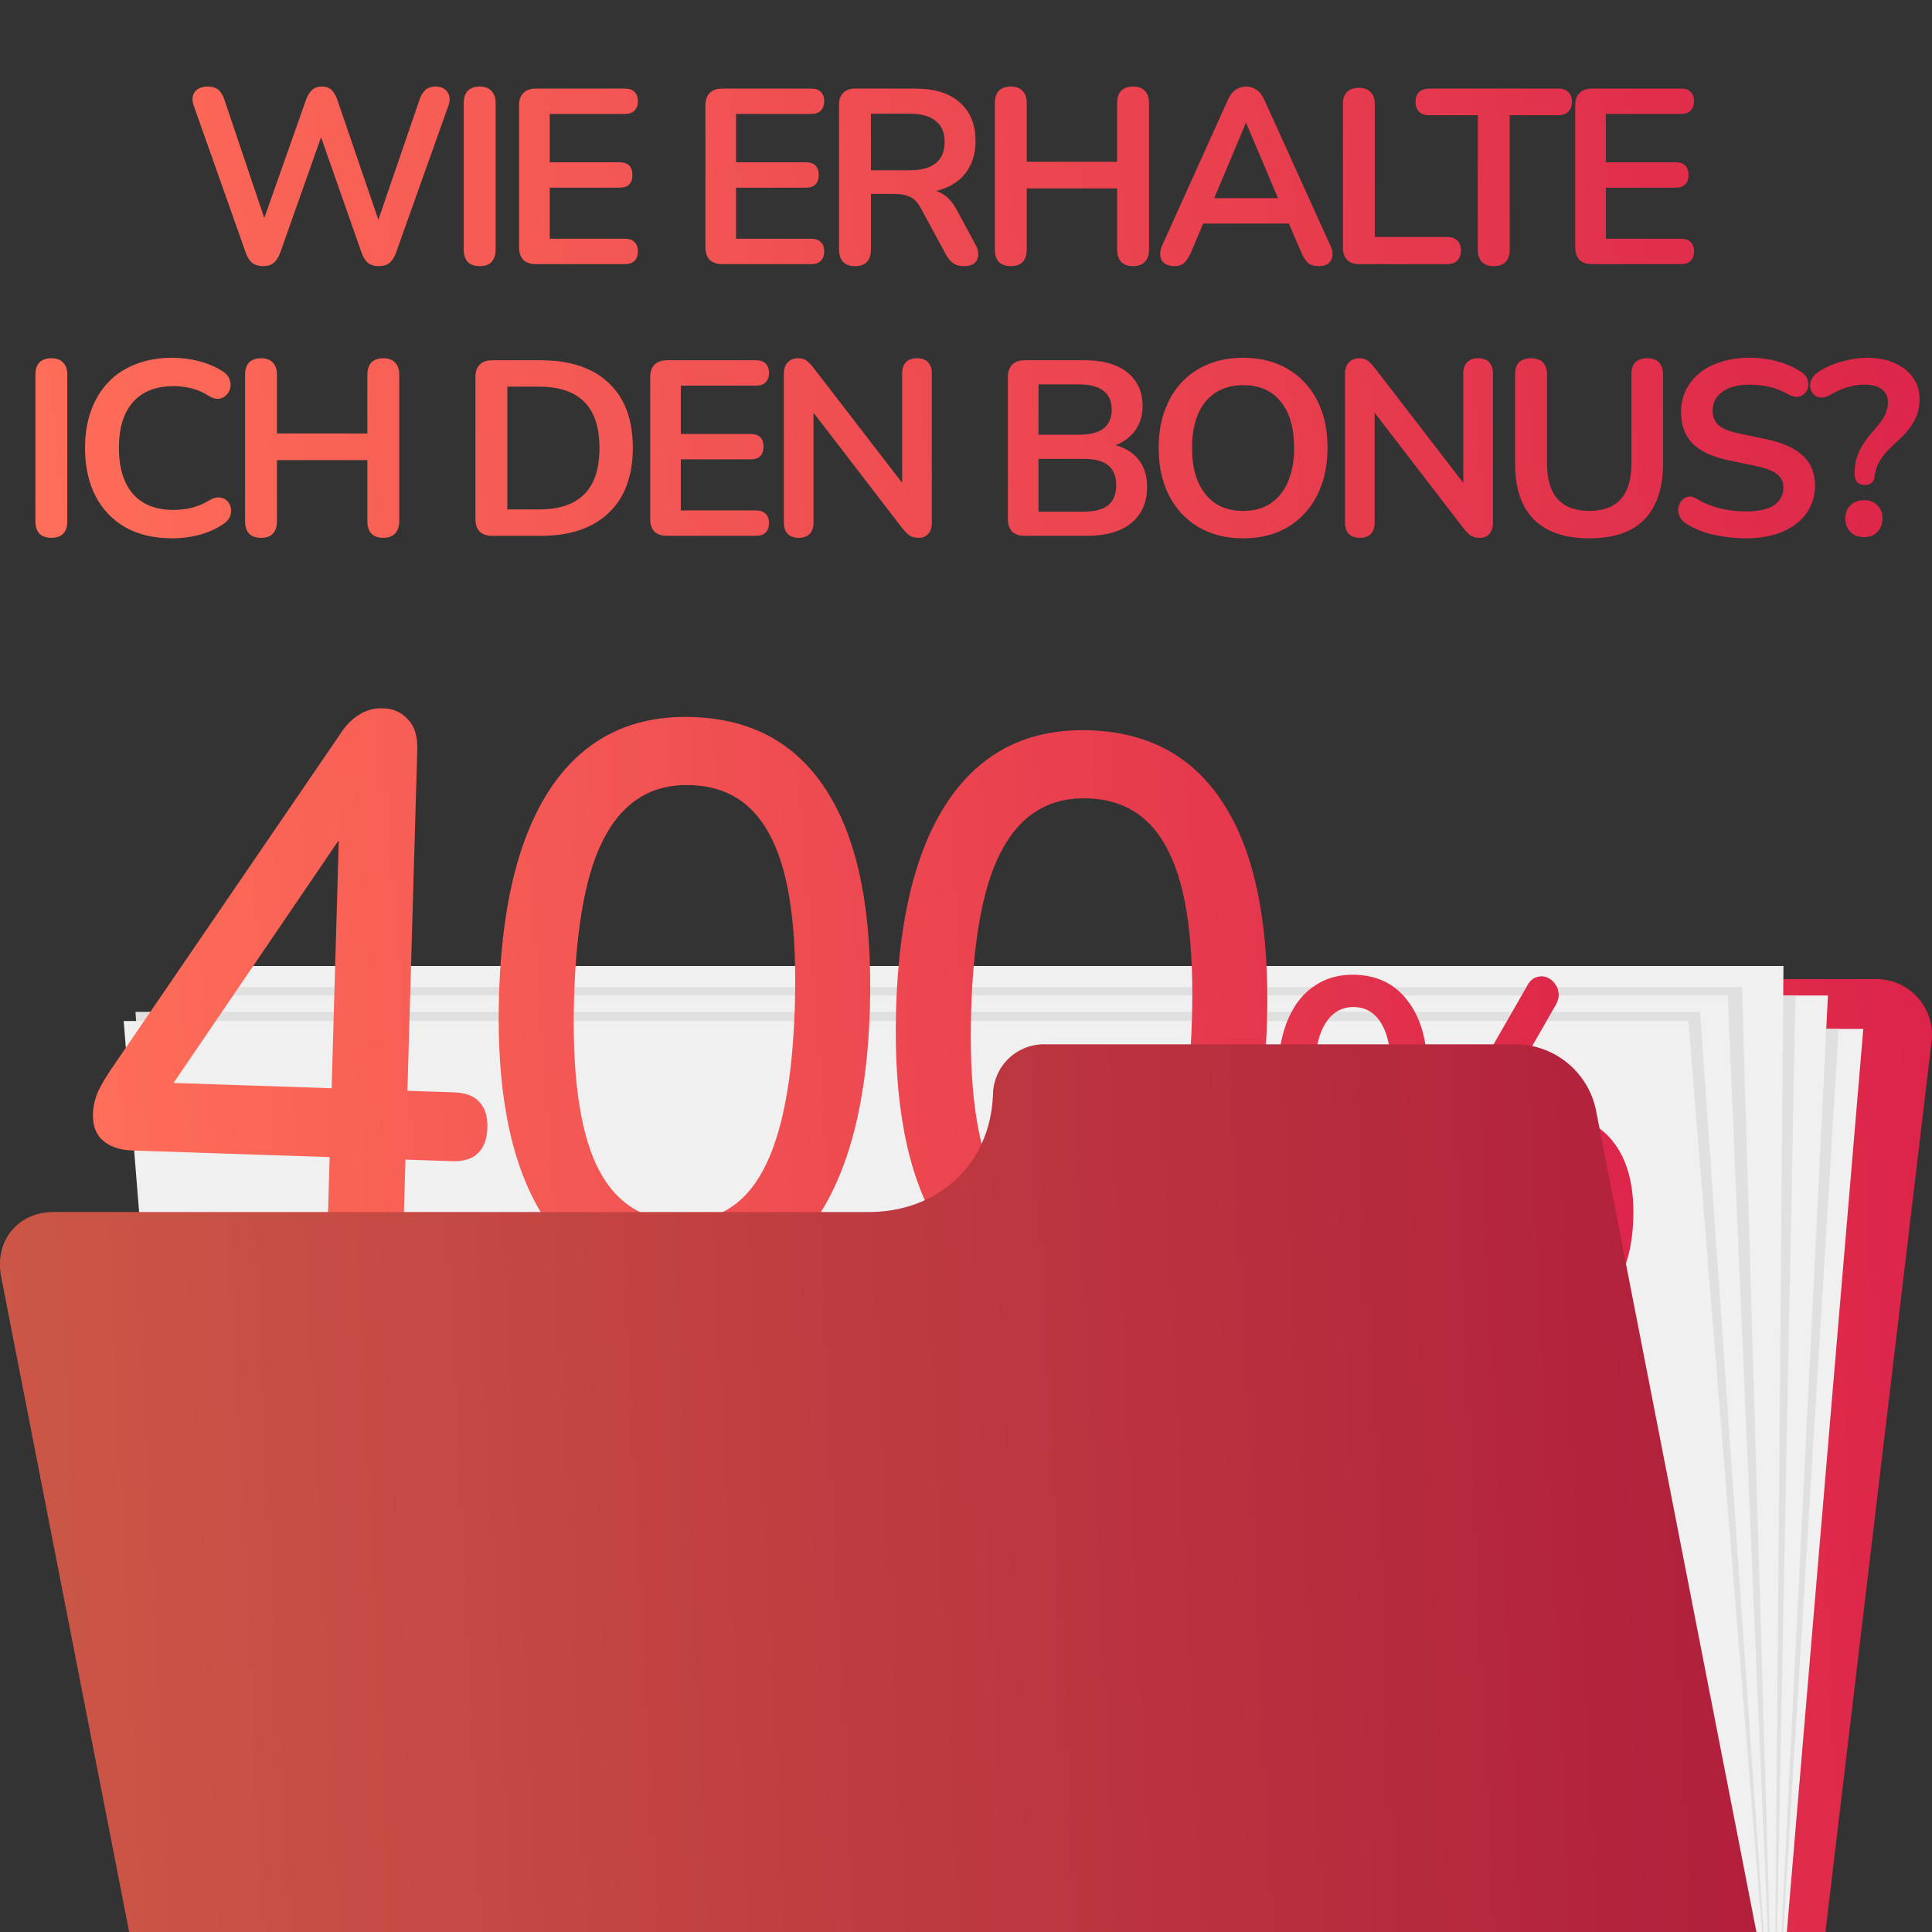
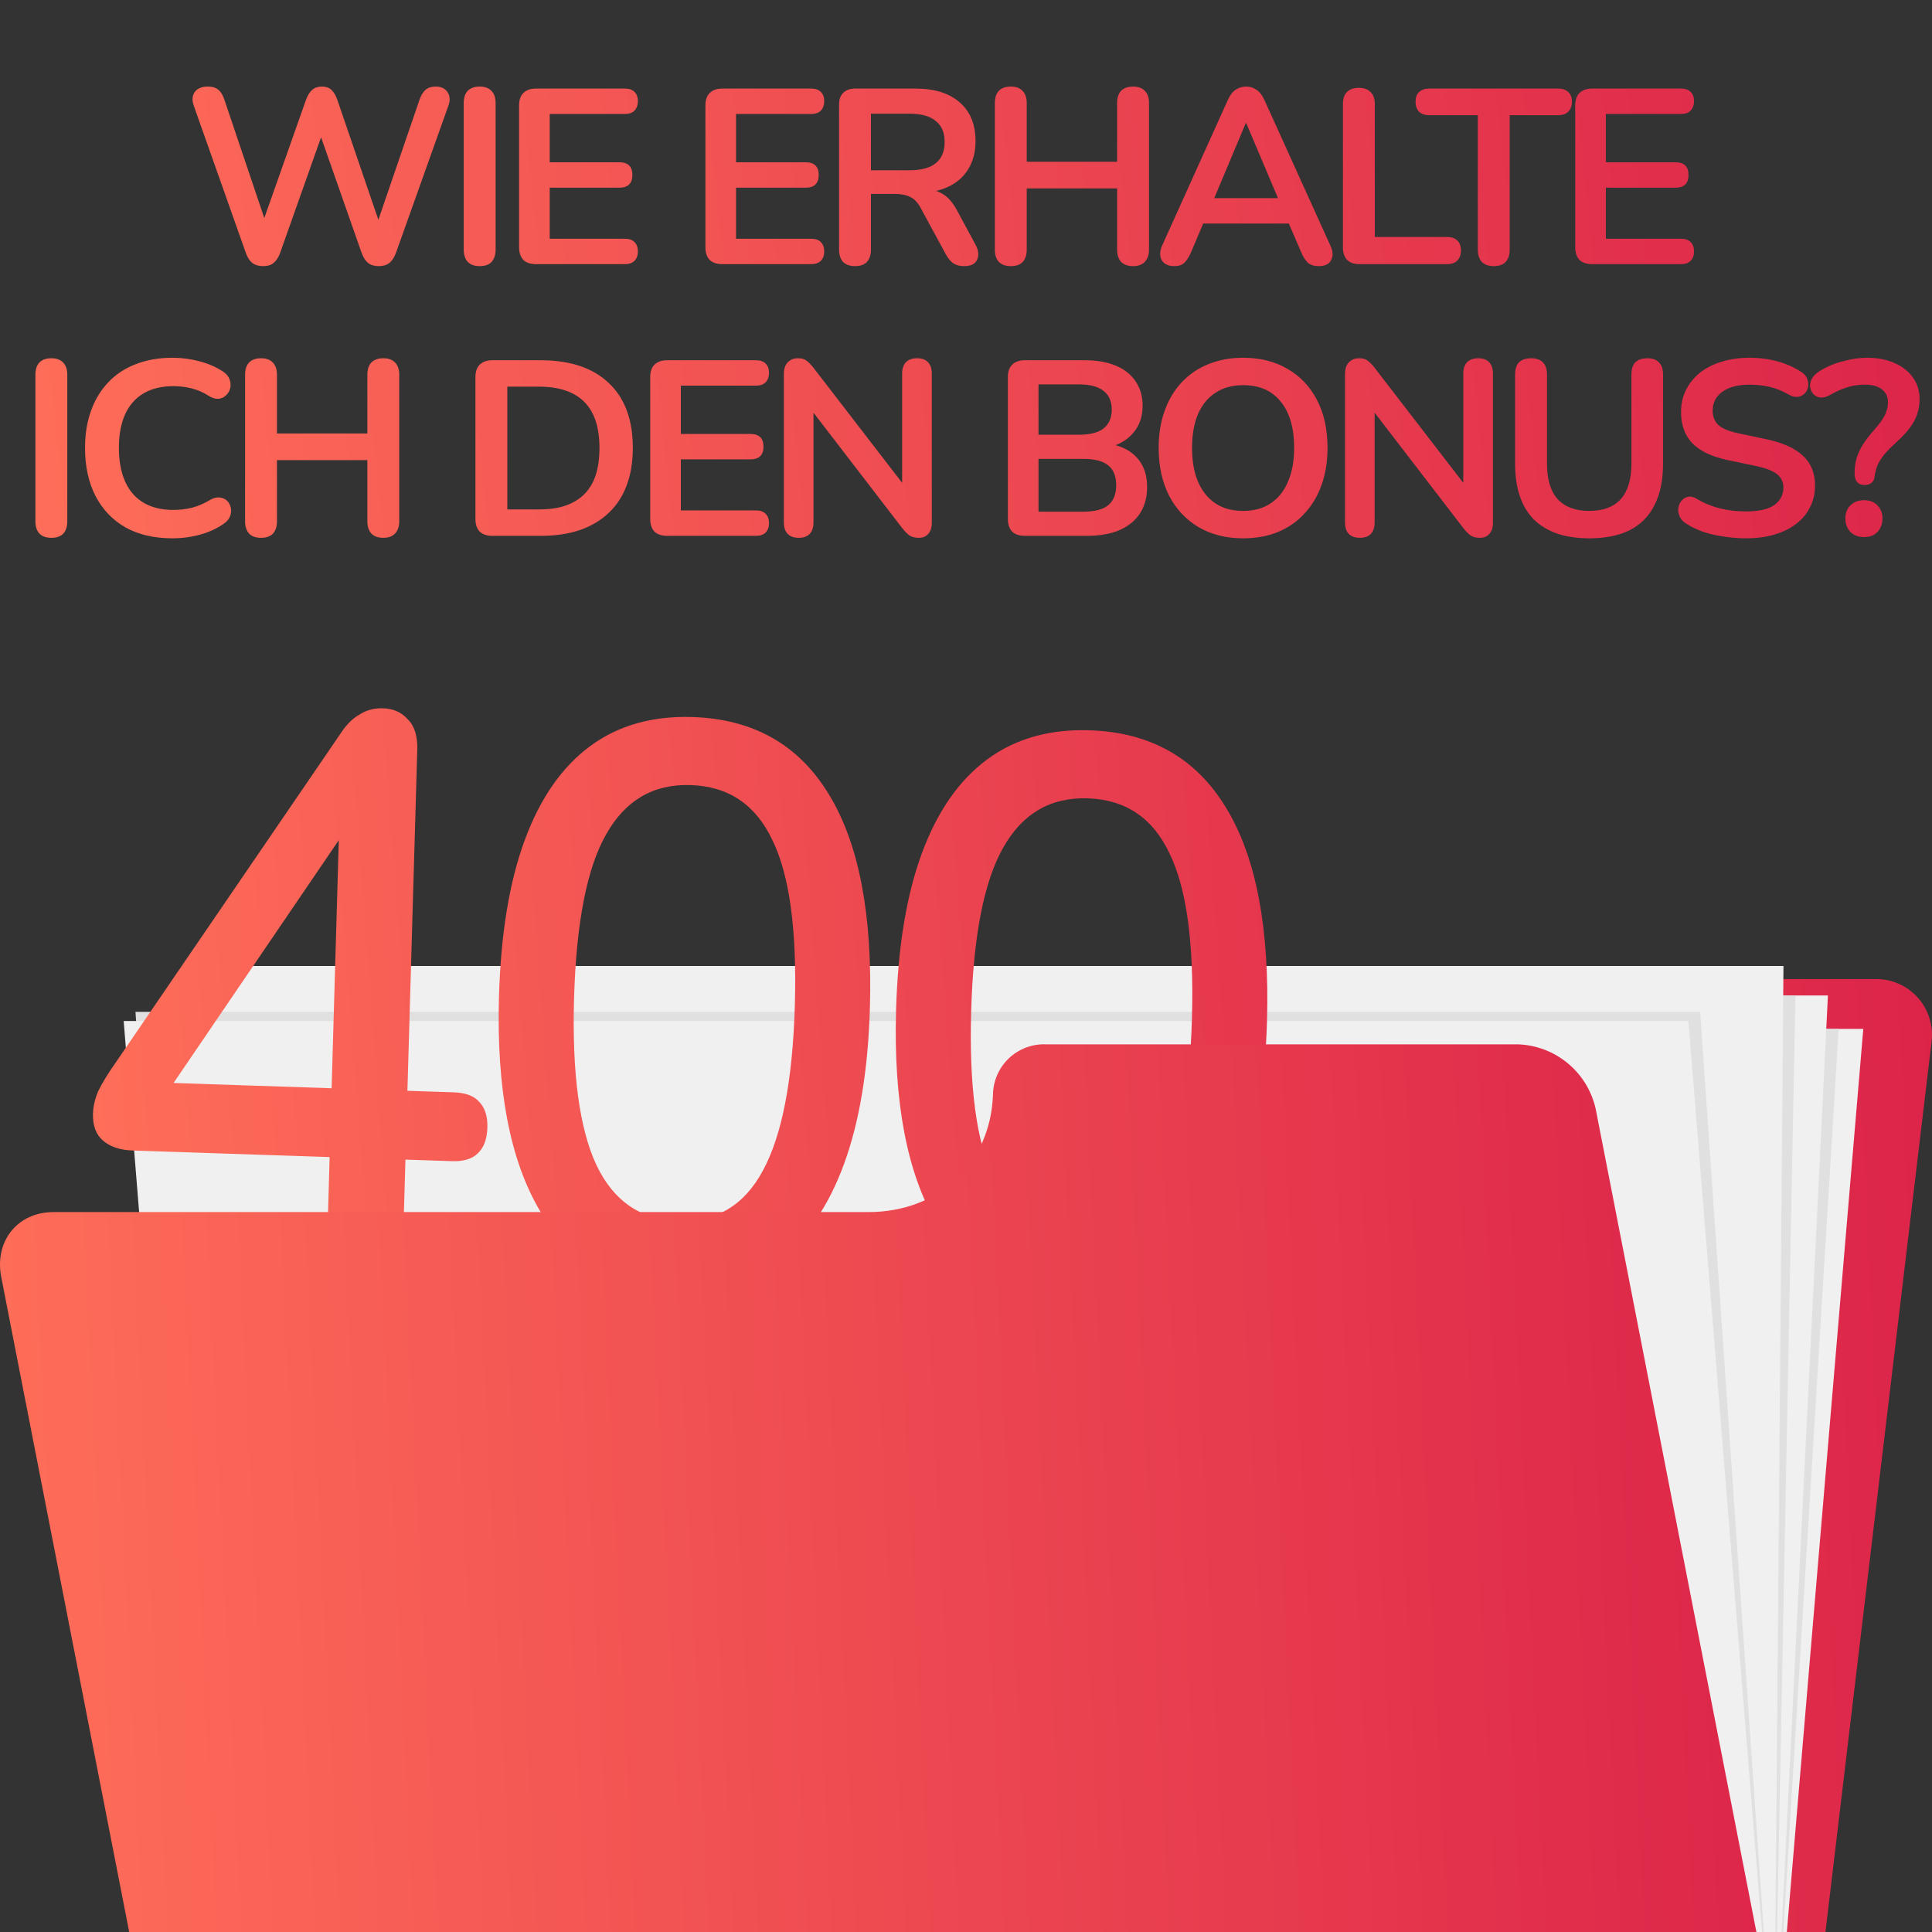
<svg xmlns="http://www.w3.org/2000/svg" width="256" height="256" viewBox="0 0 256 256" fill="none">
  <rect x="0" y="0" width="256" height="256" fill="#333333" stroke="none" />
  <g clip-path="url(#clip0_2_368)">
    <path d="M176.651 136.242C177.34 134.36 178.583 132.731 180.216 131.57C181.849 130.408 183.795 129.768 185.799 129.734H248.334C249.414 129.694 250.49 129.891 251.486 130.312C252.483 130.733 253.374 131.367 254.098 132.17C254.822 132.973 255.361 133.926 255.677 134.96C255.993 135.994 256.078 137.085 255.927 138.155L239.772 273.701C239.429 276.009 238.276 278.119 236.52 279.655C234.764 281.191 232.519 282.051 230.186 282.084H31.762C30.685 282.125 29.612 281.929 28.619 281.511C27.626 281.093 26.736 280.462 26.013 279.663C25.29 278.863 24.751 277.916 24.433 276.886C24.116 275.856 24.028 274.769 24.176 273.701L37.722 159.818C38.065 157.511 39.218 155.4 40.974 153.865C42.73 152.329 44.975 151.468 47.308 151.436H155.285C159.964 151.356 164.509 149.862 168.323 147.15C172.136 144.438 175.04 140.635 176.651 136.242V136.242Z" fill="url(#paint0_linear_2_368)" />
    <path d="M27.747 275.842H235.085L246.896 136.335H39.566L27.747 275.842Z" fill="#F0F0F0" />
    <path d="M27.747 275.842H235.085L243.631 136.335H39.566L27.747 275.842Z" fill="#E0E0E0" />
    <path d="M27.747 275.842H235.085L242.209 131.906H34.879L27.747 275.842Z" fill="#F0F0F0" />
    <path d="M27.747 275.842H235.085L237.905 131.906H34.879L27.747 275.842Z" fill="#E0E0E0" />
    <path d="M27.747 275.842H235.085L236.319 128H28.989L27.747 275.842Z" fill="#F0F0F0" />
-     <path d="M27.746 275.842H235.084L230.827 130.797H24.832L27.746 275.842Z" fill="#E0E0E0" />
-     <path d="M27.747 275.842H235.085L228.929 131.906H21.599L27.747 275.842Z" fill="#F0F0F0" />
    <path d="M27.747 275.842H235.085L225.281 134.078H17.951L27.747 275.842Z" fill="#E0E0E0" />
    <path d="M27.747 275.842H235.085L223.718 135.289H16.388L27.747 275.842Z" fill="#F0F0F0" />
    <path d="M48.294 169.213C46.734 169.161 45.512 168.665 44.629 167.726C43.747 166.718 43.33 165.375 43.379 163.697L43.678 153.32L17.546 152.447C15.921 152.393 14.632 151.965 13.679 151.164C12.726 150.362 12.273 149.158 12.319 147.551C12.345 146.642 12.569 145.67 12.989 144.635C13.474 143.602 14.294 142.265 15.447 140.625L45.103 97.23C45.853 96.066 46.691 95.22 47.617 94.691C48.545 94.092 49.594 93.813 50.764 93.852C52.13 93.897 53.222 94.388 54.041 95.325C54.926 96.194 55.343 97.537 55.291 99.354L53.985 144.535L60.128 144.74C61.688 144.792 62.815 145.214 63.508 146.007C64.266 146.802 64.623 147.933 64.581 149.401C64.537 150.938 64.113 152.078 63.311 152.821C62.574 153.566 61.425 153.912 59.865 153.86L53.722 153.655L53.422 164.033C53.373 165.71 52.88 167.023 51.942 167.971C51.07 168.851 49.855 169.265 48.294 169.213ZM43.942 144.2L45.011 107.195L47.644 107.283L21.04 146.373L21.125 143.438L43.942 144.2Z" fill="url(#paint1_linear_2_368)" />
    <path d="M89.594 170.802C81.599 170.535 75.582 167.081 71.544 160.441C67.574 153.733 65.765 144.264 66.118 132.034C66.359 123.717 67.502 116.795 69.549 111.268C71.595 105.74 74.48 101.604 78.203 98.86C81.927 96.116 86.453 94.834 91.784 95.011C99.845 95.281 105.862 98.699 109.837 105.268C113.814 111.766 115.623 121.2 115.266 133.57C115.03 141.746 113.887 148.634 111.838 154.231C109.79 159.829 106.903 164.035 103.178 166.848C99.453 169.662 94.925 170.98 89.594 170.802ZM89.855 161.787C94.86 161.954 98.601 159.735 101.076 155.131C103.619 150.459 105.033 143.161 105.32 133.238C105.609 123.244 104.616 115.936 102.342 111.313C100.135 106.623 96.529 104.194 91.523 104.027C86.583 103.862 82.843 106.045 80.305 110.577C77.769 115.04 76.356 122.267 76.067 132.261C75.781 142.185 76.771 149.563 79.039 154.395C81.309 159.158 84.914 161.622 89.855 161.787Z" fill="url(#paint2_linear_2_368)" />
    <path d="M142.211 172.559C134.215 172.292 128.199 168.838 124.161 162.198C120.19 155.489 118.382 146.02 118.735 133.791C118.975 125.474 120.119 118.552 122.166 113.024C124.212 107.497 127.097 103.361 130.82 100.617C134.543 97.873 139.07 96.59 144.401 96.768C152.461 97.037 158.479 100.456 162.454 107.025C166.43 113.523 168.24 122.957 167.883 135.327C167.646 143.503 166.504 150.39 164.455 155.988C162.407 161.586 159.52 165.792 155.795 168.605C152.069 171.419 147.542 172.737 142.211 172.559ZM142.472 163.543C147.477 163.711 151.217 161.492 153.693 156.888C156.235 152.216 157.65 144.918 157.937 134.995C158.225 125.001 157.233 117.693 154.959 113.07C152.752 108.379 149.146 105.951 144.14 105.784C139.2 105.619 135.46 107.802 132.922 112.334C130.385 116.796 128.973 124.024 128.684 134.018C128.397 143.942 129.388 151.32 131.656 156.152C133.926 160.915 137.531 163.378 142.472 163.543Z" fill="url(#paint3_linear_2_368)" />
-     <path d="M183.411 172.806C183.09 173.408 182.68 173.802 182.181 173.989C181.72 174.178 181.264 174.204 180.813 174.066C180.361 173.929 179.989 173.671 179.696 173.294C179.404 172.917 179.227 172.463 179.166 171.93C179.144 171.399 179.293 170.833 179.614 170.231L202.275 130.774C202.598 130.132 202.989 129.716 203.45 129.528C203.949 129.34 204.405 129.315 204.819 129.451C205.27 129.589 205.642 129.846 205.935 130.223C206.266 130.601 206.462 131.057 206.522 131.589C206.583 132.122 206.433 132.688 206.074 133.288L183.411 172.806ZM178.844 155.515C175.734 155.412 173.341 154.169 171.664 151.787C169.988 149.364 169.209 146.094 169.328 141.977C169.408 139.205 169.875 136.853 170.727 134.923C171.58 132.993 172.761 131.543 174.269 130.573C175.779 129.563 177.557 129.092 179.605 129.16C182.677 129.263 185.051 130.505 186.728 132.887C188.443 135.27 189.241 138.52 189.122 142.638C189.043 145.369 188.577 147.72 187.723 149.691C186.908 151.623 185.746 153.094 184.236 154.104C182.727 155.115 180.929 155.585 178.844 155.515ZM178.969 151.174C180.031 151.209 180.95 150.914 181.728 150.287C182.505 149.66 183.102 148.7 183.519 147.408C183.974 146.118 184.23 144.474 184.287 142.476C184.373 139.5 183.983 137.263 183.115 135.765C182.285 134.269 181.074 133.494 179.481 133.441C178.42 133.405 177.5 133.701 176.723 134.328C175.946 134.955 175.33 135.913 174.875 137.204C174.458 138.496 174.221 140.141 174.163 142.138C174.076 145.155 174.447 147.412 175.277 148.908C176.146 150.365 177.376 151.121 178.969 151.174ZM206.142 174.3C203.071 174.197 200.696 172.955 199.019 170.573C197.342 168.191 196.563 164.921 196.683 160.763C196.762 158.032 197.209 155.7 198.024 153.769C198.877 151.839 200.058 150.368 201.568 149.358C203.077 148.347 204.856 147.876 206.904 147.944C210.013 148.048 212.406 149.311 214.082 151.734C215.759 154.116 216.539 157.345 216.421 161.422C216.341 164.194 215.874 166.566 215.02 168.537C214.205 170.468 213.043 171.939 211.533 172.95C210.025 173.919 208.228 174.369 206.142 174.3ZM206.266 170.019C207.328 170.055 208.247 169.759 209.024 169.132C209.802 168.505 210.399 167.546 210.816 166.254C211.272 164.923 211.528 163.258 211.586 161.261C211.671 158.325 211.279 156.109 210.412 154.611C209.582 153.114 208.371 152.339 206.778 152.286C205.754 152.252 204.835 152.548 204.02 153.173C203.242 153.8 202.626 154.759 202.172 156.05C201.755 157.341 201.518 158.966 201.461 160.922C201.374 163.939 201.765 166.197 202.632 167.694C203.5 169.192 204.711 169.967 206.266 170.019Z" fill="url(#paint4_linear_2_368)" />
    <path d="M131.576 145.046C131.587 144.139 131.781 143.245 132.146 142.415C132.51 141.585 133.038 140.837 133.698 140.215C134.357 139.593 135.135 139.111 135.985 138.796C136.835 138.481 137.74 138.34 138.646 138.382H201.181C203.602 138.475 205.923 139.37 207.781 140.925C209.639 142.48 210.928 144.608 211.445 146.975L236.155 273.53C237.077 278.272 233.983 282.123 229.241 282.123H30.817C26.067 282.123 21.442 278.272 20.544 273.53L0.162 169.201C-0.759 164.459 2.334 160.607 7.076 160.607H115.061C124.436 160.607 131.255 154.155 131.576 145.046Z" fill="url(#paint5_linear_2_368)" />
-     <path opacity="0.2" d="M131.576 145.046C131.587 144.139 131.781 143.245 132.146 142.415C132.51 141.585 133.038 140.837 133.698 140.215C134.357 139.593 135.135 139.111 135.985 138.796C136.835 138.481 137.74 138.34 138.646 138.382H201.181C203.602 138.475 205.923 139.37 207.781 140.925C209.639 142.48 210.928 144.608 211.445 146.975L236.155 273.53C237.077 278.272 233.983 282.123 229.241 282.123H30.817C26.067 282.123 21.442 278.272 20.544 273.53L0.162 169.201C-0.759 164.459 2.334 160.607 7.076 160.607H115.061C124.436 160.607 131.255 154.155 131.576 145.046Z" fill="black" />
    <path d="M34.873 35.264C34.279 35.264 33.795 35.121 33.421 34.835C33.069 34.549 32.783 34.098 32.563 33.482L25.666 13.979C25.424 13.275 25.468 12.681 25.798 12.197C26.15 11.713 26.733 11.471 27.547 11.471C28.141 11.471 28.603 11.614 28.933 11.9C29.263 12.164 29.527 12.593 29.725 13.187L35.665 30.809H34.345L40.549 13.22C40.769 12.626 41.044 12.186 41.374 11.9C41.704 11.614 42.133 11.471 42.661 11.471C43.189 11.471 43.607 11.614 43.915 11.9C44.223 12.186 44.487 12.637 44.707 13.253L50.713 30.809H49.558L55.597 13.187C55.795 12.615 56.059 12.186 56.389 11.9C56.719 11.614 57.17 11.471 57.742 11.471C58.446 11.471 58.963 11.713 59.293 12.197C59.623 12.681 59.667 13.275 59.425 13.979L52.462 33.515C52.242 34.109 51.956 34.549 51.604 34.835C51.252 35.121 50.779 35.264 50.185 35.264C49.591 35.264 49.118 35.121 48.766 34.835C48.414 34.549 48.128 34.098 47.908 33.482L42.166 17.114H42.925L37.117 33.515C36.897 34.109 36.611 34.549 36.259 34.835C35.929 35.121 35.467 35.264 34.873 35.264ZM63.559 35.264C62.877 35.264 62.349 35.077 61.975 34.703C61.623 34.307 61.447 33.768 61.447 33.086V13.649C61.447 12.945 61.623 12.406 61.975 12.032C62.349 11.658 62.877 11.471 63.559 11.471C64.241 11.471 64.758 11.658 65.11 12.032C65.484 12.406 65.671 12.945 65.671 13.649V33.086C65.671 33.768 65.495 34.307 65.143 34.703C64.791 35.077 64.263 35.264 63.559 35.264ZM71.025 35C70.299 35 69.738 34.813 69.342 34.439C68.968 34.043 68.781 33.482 68.781 32.756V13.979C68.781 13.253 68.968 12.703 69.342 12.329C69.738 11.933 70.299 11.735 71.025 11.735H82.806C83.356 11.735 83.774 11.878 84.06 12.164C84.368 12.45 84.522 12.857 84.522 13.385C84.522 13.935 84.368 14.364 84.06 14.672C83.774 14.958 83.356 15.101 82.806 15.101H72.84V21.503H82.08C82.652 21.503 83.081 21.646 83.367 21.932C83.653 22.218 83.796 22.636 83.796 23.186C83.796 23.736 83.653 24.154 83.367 24.44C83.081 24.726 82.652 24.869 82.08 24.869H72.84V31.634H82.806C83.356 31.634 83.774 31.777 84.06 32.063C84.368 32.349 84.522 32.767 84.522 33.317C84.522 33.867 84.368 34.285 84.06 34.571C83.774 34.857 83.356 35 82.806 35H71.025ZM95.714 35C94.988 35 94.427 34.813 94.031 34.439C93.657 34.043 93.47 33.482 93.47 32.756V13.979C93.47 13.253 93.657 12.703 94.031 12.329C94.427 11.933 94.988 11.735 95.714 11.735H107.495C108.045 11.735 108.463 11.878 108.749 12.164C109.057 12.45 109.211 12.857 109.211 13.385C109.211 13.935 109.057 14.364 108.749 14.672C108.463 14.958 108.045 15.101 107.495 15.101H97.529V21.503H106.769C107.341 21.503 107.77 21.646 108.056 21.932C108.342 22.218 108.485 22.636 108.485 23.186C108.485 23.736 108.342 24.154 108.056 24.44C107.77 24.726 107.341 24.869 106.769 24.869H97.529V31.634H107.495C108.045 31.634 108.463 31.777 108.749 32.063C109.057 32.349 109.211 32.767 109.211 33.317C109.211 33.867 109.057 34.285 108.749 34.571C108.463 34.857 108.045 35 107.495 35H95.714ZM113.292 35.264C112.61 35.264 112.082 35.077 111.708 34.703C111.356 34.307 111.18 33.768 111.18 33.086V13.88C111.18 13.176 111.367 12.648 111.741 12.296C112.115 11.922 112.643 11.735 113.325 11.735H121.278C123.83 11.735 125.799 12.351 127.185 13.583C128.571 14.793 129.264 16.498 129.264 18.698C129.264 20.128 128.945 21.36 128.307 22.394C127.691 23.428 126.789 24.22 125.601 24.77C124.413 25.32 122.972 25.595 121.278 25.595L121.575 25.1H122.664C123.566 25.1 124.347 25.32 125.007 25.76C125.689 26.2 126.283 26.893 126.789 27.839L129.264 32.426C129.528 32.888 129.649 33.339 129.627 33.779C129.605 34.219 129.44 34.582 129.132 34.868C128.824 35.132 128.373 35.264 127.779 35.264C127.185 35.264 126.701 35.143 126.327 34.901C125.953 34.637 125.623 34.241 125.337 33.713L122.004 27.575C121.608 26.827 121.135 26.332 120.585 26.09C120.057 25.826 119.375 25.694 118.539 25.694H115.404V33.086C115.404 33.768 115.228 34.307 114.876 34.703C114.524 35.077 113.996 35.264 113.292 35.264ZM115.404 22.559H120.552C122.07 22.559 123.214 22.251 123.984 21.635C124.776 20.997 125.172 20.051 125.172 18.797C125.172 17.565 124.776 16.641 123.984 16.025C123.214 15.387 122.07 15.068 120.552 15.068H115.404V22.559ZM133.935 35.264C133.253 35.264 132.725 35.077 132.351 34.703C131.999 34.307 131.823 33.768 131.823 33.086V13.649C131.823 12.945 131.999 12.406 132.351 12.032C132.725 11.658 133.253 11.471 133.935 11.471C134.617 11.471 135.134 11.658 135.486 12.032C135.86 12.406 136.047 12.945 136.047 13.649V21.437H148.026V13.649C148.026 12.945 148.202 12.406 148.554 12.032C148.928 11.658 149.456 11.471 150.138 11.471C150.82 11.471 151.337 11.658 151.689 12.032C152.063 12.406 152.25 12.945 152.25 13.649V33.086C152.25 33.768 152.063 34.307 151.689 34.703C151.337 35.077 150.82 35.264 150.138 35.264C149.456 35.264 148.928 35.077 148.554 34.703C148.202 34.307 148.026 33.768 148.026 33.086V24.968H136.047V33.086C136.047 33.768 135.871 34.307 135.519 34.703C135.167 35.077 134.639 35.264 133.935 35.264ZM155.598 35.264C155.07 35.264 154.641 35.143 154.311 34.901C154.003 34.659 153.816 34.34 153.75 33.944C153.684 33.526 153.761 33.064 153.981 32.558L162.693 13.253C162.979 12.615 163.32 12.164 163.716 11.9C164.134 11.614 164.607 11.471 165.135 11.471C165.641 11.471 166.092 11.614 166.488 11.9C166.906 12.164 167.258 12.615 167.544 13.253L176.289 32.558C176.531 33.064 176.619 33.526 176.553 33.944C176.487 34.362 176.3 34.692 175.992 34.934C175.684 35.154 175.277 35.264 174.771 35.264C174.155 35.264 173.671 35.121 173.319 34.835C172.989 34.527 172.692 34.065 172.428 33.449L170.283 28.466L172.065 29.621H158.139L159.921 28.466L157.809 33.449C157.523 34.087 157.226 34.549 156.918 34.835C156.61 35.121 156.17 35.264 155.598 35.264ZM165.069 16.322L160.449 27.311L159.591 26.255H170.613L169.788 27.311L165.135 16.322H165.069ZM180.089 35C179.407 35 178.879 34.813 178.505 34.439C178.131 34.043 177.944 33.504 177.944 32.822V13.781C177.944 13.077 178.12 12.549 178.472 12.197C178.846 11.823 179.374 11.636 180.056 11.636C180.738 11.636 181.255 11.823 181.607 12.197C181.981 12.549 182.168 13.077 182.168 13.781V31.403H191.738C192.332 31.403 192.783 31.557 193.091 31.865C193.421 32.173 193.586 32.613 193.586 33.185C193.586 33.757 193.421 34.208 193.091 34.538C192.783 34.846 192.332 35 191.738 35H180.089ZM197.93 35.264C197.248 35.264 196.72 35.077 196.346 34.703C195.994 34.307 195.818 33.768 195.818 33.086V15.266H189.383C188.811 15.266 188.36 15.112 188.03 14.804C187.722 14.474 187.568 14.034 187.568 13.484C187.568 12.912 187.722 12.483 188.03 12.197C188.36 11.889 188.811 11.735 189.383 11.735H206.477C207.049 11.735 207.489 11.889 207.797 12.197C208.127 12.483 208.292 12.912 208.292 13.484C208.292 14.034 208.127 14.474 207.797 14.804C207.489 15.112 207.049 15.266 206.477 15.266H200.042V33.086C200.042 33.768 199.866 34.307 199.514 34.703C199.162 35.077 198.634 35.264 197.93 35.264ZM210.968 35C210.242 35 209.681 34.813 209.285 34.439C208.911 34.043 208.724 33.482 208.724 32.756V13.979C208.724 13.253 208.911 12.703 209.285 12.329C209.681 11.933 210.242 11.735 210.968 11.735H222.749C223.299 11.735 223.717 11.878 224.003 12.164C224.311 12.45 224.465 12.857 224.465 13.385C224.465 13.935 224.311 14.364 224.003 14.672C223.717 14.958 223.299 15.101 222.749 15.101H212.783V21.503H222.023C222.595 21.503 223.024 21.646 223.31 21.932C223.596 22.218 223.739 22.636 223.739 23.186C223.739 23.736 223.596 24.154 223.31 24.44C223.024 24.726 222.595 24.869 222.023 24.869H212.783V31.634H222.749C223.299 31.634 223.717 31.777 224.003 32.063C224.311 32.349 224.465 32.767 224.465 33.317C224.465 33.867 224.311 34.285 224.003 34.571C223.717 34.857 223.299 35 222.749 35H210.968ZM6.804 71.264C6.122 71.264 5.594 71.077 5.22 70.703C4.868 70.307 4.692 69.768 4.692 69.086V49.649C4.692 48.945 4.868 48.406 5.22 48.032C5.594 47.658 6.122 47.471 6.804 47.471C7.486 47.471 8.003 47.658 8.355 48.032C8.729 48.406 8.916 48.945 8.916 49.649V69.086C8.916 69.768 8.74 70.307 8.388 70.703C8.036 71.077 7.508 71.264 6.804 71.264ZM22.85 71.33C20.43 71.33 18.351 70.846 16.613 69.878C14.897 68.888 13.577 67.502 12.653 65.72C11.729 63.916 11.267 61.793 11.267 59.351C11.267 57.525 11.531 55.886 12.059 54.434C12.587 52.96 13.346 51.706 14.336 50.672C15.326 49.616 16.536 48.813 17.966 48.263C19.418 47.691 21.046 47.405 22.85 47.405C24.06 47.405 25.248 47.559 26.414 47.867C27.58 48.175 28.603 48.615 29.483 49.187C29.945 49.473 30.253 49.825 30.407 50.243C30.561 50.639 30.594 51.035 30.506 51.431C30.418 51.805 30.231 52.124 29.945 52.388C29.681 52.652 29.34 52.806 28.922 52.85C28.526 52.872 28.086 52.729 27.602 52.421C26.92 51.981 26.183 51.662 25.391 51.464C24.599 51.266 23.796 51.167 22.982 51.167C21.42 51.167 20.1 51.486 19.022 52.124C17.944 52.762 17.13 53.686 16.58 54.896C16.03 56.106 15.755 57.591 15.755 59.351C15.755 61.089 16.03 62.574 16.58 63.806C17.13 65.038 17.944 65.973 19.022 66.611C20.1 67.249 21.42 67.568 22.982 67.568C23.818 67.568 24.643 67.469 25.457 67.271C26.271 67.051 27.041 66.721 27.767 66.281C28.251 65.995 28.68 65.874 29.054 65.918C29.45 65.94 29.78 66.072 30.044 66.314C30.308 66.556 30.484 66.864 30.572 67.238C30.66 67.59 30.638 67.964 30.506 68.36C30.374 68.734 30.11 69.064 29.714 69.35C28.834 69.988 27.778 70.483 26.546 70.835C25.336 71.165 24.104 71.33 22.85 71.33ZM34.587 71.264C33.905 71.264 33.377 71.077 33.003 70.703C32.651 70.307 32.475 69.768 32.475 69.086V49.649C32.475 48.945 32.651 48.406 33.003 48.032C33.377 47.658 33.905 47.471 34.587 47.471C35.269 47.471 35.786 47.658 36.138 48.032C36.512 48.406 36.699 48.945 36.699 49.649V57.437H48.678V49.649C48.678 48.945 48.854 48.406 49.206 48.032C49.58 47.658 50.108 47.471 50.79 47.471C51.472 47.471 51.989 47.658 52.341 48.032C52.715 48.406 52.902 48.945 52.902 49.649V69.086C52.902 69.768 52.715 70.307 52.341 70.703C51.989 71.077 51.472 71.264 50.79 71.264C50.108 71.264 49.58 71.077 49.206 70.703C48.854 70.307 48.678 69.768 48.678 69.086V60.968H36.699V69.086C36.699 69.768 36.523 70.307 36.171 70.703C35.819 71.077 35.291 71.264 34.587 71.264ZM65.242 71C64.516 71 63.955 70.813 63.559 70.439C63.185 70.043 62.998 69.482 62.998 68.756V49.979C62.998 49.253 63.185 48.703 63.559 48.329C63.955 47.933 64.516 47.735 65.242 47.735H71.644C75.538 47.735 78.541 48.736 80.653 50.738C82.787 52.74 83.854 55.611 83.854 59.351C83.854 61.221 83.579 62.882 83.029 64.334C82.501 65.764 81.709 66.974 80.653 67.964C79.619 68.954 78.343 69.713 76.825 70.241C75.329 70.747 73.602 71 71.644 71H65.242ZM67.222 67.502H71.38C72.744 67.502 73.921 67.337 74.911 67.007C75.923 66.655 76.759 66.149 77.419 65.489C78.101 64.807 78.607 63.96 78.937 62.948C79.267 61.914 79.432 60.715 79.432 59.351C79.432 56.623 78.761 54.588 77.419 53.246C76.077 51.904 74.064 51.233 71.38 51.233H67.222V67.502ZM88.399 71C87.673 71 87.112 70.813 86.716 70.439C86.342 70.043 86.155 69.482 86.155 68.756V49.979C86.155 49.253 86.342 48.703 86.716 48.329C87.112 47.933 87.673 47.735 88.399 47.735H100.18C100.73 47.735 101.148 47.878 101.434 48.164C101.742 48.45 101.896 48.857 101.896 49.385C101.896 49.935 101.742 50.364 101.434 50.672C101.148 50.958 100.73 51.101 100.18 51.101H90.214V57.503H99.454C100.026 57.503 100.455 57.646 100.741 57.932C101.027 58.218 101.17 58.636 101.17 59.186C101.17 59.736 101.027 60.154 100.741 60.44C100.455 60.726 100.026 60.869 99.454 60.869H90.214V67.634H100.18C100.73 67.634 101.148 67.777 101.434 68.063C101.742 68.349 101.896 68.767 101.896 69.317C101.896 69.867 101.742 70.285 101.434 70.571C101.148 70.857 100.73 71 100.18 71H88.399ZM105.845 71.264C105.207 71.264 104.712 71.088 104.36 70.736C104.03 70.384 103.865 69.878 103.865 69.218V49.583C103.865 48.901 104.03 48.384 104.36 48.032C104.712 47.658 105.163 47.471 105.713 47.471C106.219 47.471 106.593 47.57 106.835 47.768C107.099 47.944 107.407 48.252 107.759 48.692L120.398 65.093H119.54V49.484C119.54 48.846 119.705 48.351 120.035 47.999C120.387 47.647 120.882 47.471 121.52 47.471C122.158 47.471 122.642 47.647 122.972 47.999C123.302 48.351 123.467 48.846 123.467 49.484V69.284C123.467 69.9 123.313 70.384 123.005 70.736C122.697 71.088 122.279 71.264 121.751 71.264C121.245 71.264 120.838 71.165 120.53 70.967C120.244 70.769 119.925 70.45 119.573 70.01L106.967 53.609H107.792V69.218C107.792 69.878 107.627 70.384 107.297 70.736C106.967 71.088 106.483 71.264 105.845 71.264ZM135.794 71C135.068 71 134.507 70.813 134.111 70.439C133.737 70.043 133.55 69.482 133.55 68.756V49.979C133.55 49.253 133.737 48.703 134.111 48.329C134.507 47.933 135.068 47.735 135.794 47.735H143.714C145.342 47.735 146.728 47.977 147.872 48.461C149.016 48.945 149.885 49.638 150.479 50.54C151.095 51.442 151.403 52.52 151.403 53.774C151.403 55.182 150.996 56.37 150.182 57.338C149.368 58.306 148.257 58.955 146.849 59.285V58.79C148.477 59.032 149.742 59.648 150.644 60.638C151.546 61.628 151.997 62.915 151.997 64.499C151.997 66.567 151.293 68.173 149.885 69.317C148.499 70.439 146.563 71 144.077 71H135.794ZM137.609 67.799H143.549C145.045 67.799 146.145 67.513 146.849 66.941C147.553 66.347 147.905 65.467 147.905 64.301C147.905 63.113 147.553 62.233 146.849 61.661C146.145 61.089 145.045 60.803 143.549 60.803H137.609V67.799ZM137.609 57.602H142.988C144.44 57.602 145.518 57.327 146.222 56.777C146.948 56.205 147.311 55.369 147.311 54.269C147.311 53.169 146.948 52.344 146.222 51.794C145.518 51.222 144.44 50.936 142.988 50.936H137.609V57.602ZM164.717 71.33C162.473 71.33 160.504 70.835 158.81 69.845C157.138 68.855 155.84 67.469 154.916 65.687C153.992 63.883 153.53 61.771 153.53 59.351C153.53 57.525 153.794 55.886 154.322 54.434C154.85 52.96 155.598 51.706 156.566 50.672C157.556 49.616 158.733 48.813 160.097 48.263C161.483 47.691 163.023 47.405 164.717 47.405C166.983 47.405 168.952 47.9 170.624 48.89C172.296 49.858 173.594 51.233 174.518 53.015C175.442 54.797 175.904 56.898 175.904 59.318C175.904 61.144 175.64 62.794 175.112 64.268C174.584 65.742 173.825 67.007 172.835 68.063C171.867 69.119 170.69 69.933 169.304 70.505C167.94 71.055 166.411 71.33 164.717 71.33ZM164.717 67.7C166.147 67.7 167.357 67.37 168.347 66.71C169.359 66.05 170.129 65.093 170.657 63.839C171.207 62.585 171.482 61.089 171.482 59.351C171.482 56.711 170.888 54.665 169.7 53.213C168.534 51.761 166.873 51.035 164.717 51.035C163.309 51.035 162.099 51.365 161.087 52.025C160.075 52.663 159.294 53.609 158.744 54.863C158.216 56.095 157.952 57.591 157.952 59.351C157.952 61.969 158.546 64.015 159.734 65.489C160.922 66.963 162.583 67.7 164.717 67.7ZM180.199 71.264C179.561 71.264 179.066 71.088 178.714 70.736C178.384 70.384 178.219 69.878 178.219 69.218V49.583C178.219 48.901 178.384 48.384 178.714 48.032C179.066 47.658 179.517 47.471 180.067 47.471C180.573 47.471 180.947 47.57 181.189 47.768C181.453 47.944 181.761 48.252 182.113 48.692L194.752 65.093H193.894V49.484C193.894 48.846 194.059 48.351 194.389 47.999C194.741 47.647 195.236 47.471 195.874 47.471C196.512 47.471 196.996 47.647 197.326 47.999C197.656 48.351 197.821 48.846 197.821 49.484V69.284C197.821 69.9 197.667 70.384 197.359 70.736C197.051 71.088 196.633 71.264 196.105 71.264C195.599 71.264 195.192 71.165 194.884 70.967C194.598 70.769 194.279 70.45 193.927 70.01L181.321 53.609H182.146V69.218C182.146 69.878 181.981 70.384 181.651 70.736C181.321 71.088 180.837 71.264 180.199 71.264ZM210.594 71.33C208.988 71.33 207.569 71.121 206.337 70.703C205.127 70.285 204.104 69.669 203.268 68.855C202.432 68.019 201.805 66.985 201.387 65.753C200.969 64.521 200.76 63.091 200.76 61.463V49.616C200.76 48.89 200.936 48.351 201.288 47.999C201.662 47.647 202.19 47.471 202.872 47.471C203.554 47.471 204.071 47.647 204.423 47.999C204.797 48.351 204.984 48.89 204.984 49.616V61.43C204.984 63.52 205.457 65.093 206.403 66.149C207.371 67.183 208.768 67.7 210.594 67.7C212.42 67.7 213.806 67.183 214.752 66.149C215.698 65.093 216.171 63.52 216.171 61.43V49.616C216.171 48.89 216.347 48.351 216.699 47.999C217.073 47.647 217.601 47.471 218.283 47.471C218.943 47.471 219.449 47.647 219.801 47.999C220.175 48.351 220.362 48.89 220.362 49.616V61.463C220.362 63.619 219.988 65.434 219.24 66.908C218.514 68.382 217.425 69.493 215.973 70.241C214.521 70.967 212.728 71.33 210.594 71.33ZM231.327 71.33C230.359 71.33 229.391 71.253 228.423 71.099C227.455 70.967 226.542 70.758 225.684 70.472C224.826 70.164 224.056 69.79 223.374 69.35C222.978 69.086 222.703 68.767 222.549 68.393C222.395 68.019 222.34 67.656 222.384 67.304C222.45 66.93 222.593 66.611 222.813 66.347C223.055 66.061 223.352 65.885 223.704 65.819C224.056 65.753 224.441 65.852 224.859 66.116C225.827 66.688 226.85 67.106 227.928 67.37C229.006 67.634 230.139 67.766 231.327 67.766C233.065 67.766 234.33 67.48 235.122 66.908C235.914 66.314 236.31 65.555 236.31 64.631C236.31 63.861 236.024 63.256 235.452 62.816C234.902 62.376 233.945 62.013 232.581 61.727L228.951 60.968C226.861 60.528 225.299 59.791 224.265 58.757C223.253 57.701 222.747 56.315 222.747 54.599C222.747 53.521 222.967 52.542 223.407 51.662C223.847 50.782 224.463 50.023 225.255 49.385C226.069 48.747 227.026 48.263 228.126 47.933C229.248 47.581 230.48 47.405 231.822 47.405C233.142 47.405 234.396 47.57 235.584 47.9C236.772 48.23 237.839 48.714 238.785 49.352C239.137 49.594 239.368 49.891 239.478 50.243C239.61 50.595 239.643 50.947 239.577 51.299C239.511 51.629 239.357 51.915 239.115 52.157C238.873 52.399 238.565 52.542 238.191 52.586C237.839 52.63 237.432 52.52 236.97 52.256C236.156 51.794 235.331 51.464 234.495 51.266C233.659 51.068 232.757 50.969 231.789 50.969C230.777 50.969 229.908 51.112 229.182 51.398C228.456 51.684 227.895 52.091 227.499 52.619C227.125 53.125 226.938 53.73 226.938 54.434C226.938 55.226 227.202 55.864 227.73 56.348C228.258 56.81 229.16 57.173 230.436 57.437L234.033 58.196C236.211 58.658 237.828 59.384 238.884 60.374C239.962 61.364 240.501 62.684 240.501 64.334C240.501 65.39 240.281 66.347 239.841 67.205C239.423 68.063 238.807 68.8 237.993 69.416C237.201 70.032 236.244 70.505 235.122 70.835C234 71.165 232.735 71.33 231.327 71.33ZM247.061 64.268C246.643 64.268 246.313 64.136 246.071 63.872C245.851 63.586 245.741 63.212 245.741 62.75C245.741 62.068 245.818 61.43 245.972 60.836C246.148 60.22 246.423 59.604 246.797 58.988C247.171 58.372 247.666 57.723 248.282 57.041C248.744 56.513 249.107 56.051 249.371 55.655C249.657 55.237 249.855 54.841 249.965 54.467C250.097 54.093 250.163 53.708 250.163 53.312C250.163 52.586 249.899 52.014 249.371 51.596C248.843 51.178 248.095 50.969 247.127 50.969C246.247 50.969 245.444 51.09 244.718 51.332C244.014 51.552 243.299 51.871 242.573 52.289C242.089 52.575 241.649 52.707 241.253 52.685C240.879 52.641 240.571 52.498 240.329 52.256C240.087 52.014 239.933 51.717 239.867 51.365C239.801 51.013 239.856 50.65 240.032 50.276C240.208 49.902 240.527 49.561 240.989 49.253C241.891 48.659 242.925 48.208 244.091 47.9C245.257 47.57 246.357 47.405 247.391 47.405C248.777 47.405 249.987 47.636 251.021 48.098C252.077 48.56 252.891 49.198 253.463 50.012C254.057 50.826 254.354 51.783 254.354 52.883C254.354 53.565 254.255 54.214 254.057 54.83C253.859 55.424 253.54 56.029 253.1 56.645C252.66 57.239 252.055 57.888 251.285 58.592C250.603 59.208 250.053 59.769 249.635 60.275C249.239 60.781 248.942 61.265 248.744 61.727C248.568 62.189 248.447 62.684 248.381 63.212C248.359 63.52 248.227 63.773 247.985 63.971C247.765 64.169 247.457 64.268 247.061 64.268ZM246.995 71.165C246.247 71.165 245.642 70.934 245.18 70.472C244.74 70.01 244.52 69.416 244.52 68.69C244.52 67.986 244.74 67.414 245.18 66.974C245.642 66.512 246.247 66.281 246.995 66.281C247.765 66.281 248.359 66.512 248.777 66.974C249.217 67.414 249.437 67.986 249.437 68.69C249.437 69.416 249.217 70.01 248.777 70.472C248.359 70.934 247.765 71.165 246.995 71.165Z" fill="url(#paint6_linear_2_368)" />
  </g>
  <defs>
    <linearGradient id="paint0_linear_2_368" x1="22.966" y1="279.09" x2="262.535" y2="268.227" gradientUnits="userSpaceOnUse">
      <stop stop-color="#FF6F59" />
      <stop offset="1" stop-color="#DC2449" />
    </linearGradient>
    <linearGradient id="paint1_linear_2_368" x1="11.312" y1="172.723" x2="221.418" y2="156.843" gradientUnits="userSpaceOnUse">
      <stop stop-color="#FF6F59" />
      <stop offset="1" stop-color="#DC2449" />
    </linearGradient>
    <linearGradient id="paint2_linear_2_368" x1="11.312" y1="172.723" x2="221.418" y2="156.843" gradientUnits="userSpaceOnUse">
      <stop stop-color="#FF6F59" />
      <stop offset="1" stop-color="#DC2449" />
    </linearGradient>
    <linearGradient id="paint3_linear_2_368" x1="11.312" y1="172.723" x2="221.418" y2="156.843" gradientUnits="userSpaceOnUse">
      <stop stop-color="#FF6F59" />
      <stop offset="1" stop-color="#DC2449" />
    </linearGradient>
    <linearGradient id="paint4_linear_2_368" x1="11.312" y1="172.723" x2="221.418" y2="156.843" gradientUnits="userSpaceOnUse">
      <stop stop-color="#FF6F59" />
      <stop offset="1" stop-color="#DC2449" />
    </linearGradient>
    <linearGradient id="paint5_linear_2_368" x1="-1.162" y1="279.294" x2="242.894" y2="267.34" gradientUnits="userSpaceOnUse">
      <stop stop-color="#FF6F59" />
      <stop offset="1" stop-color="#DC2449" />
    </linearGradient>
    <linearGradient id="paint6_linear_2_368" x1="0.756" y1="76.583" x2="259.828" y2="49.461" gradientUnits="userSpaceOnUse">
      <stop stop-color="#FF6F59" />
      <stop offset="1" stop-color="#DC2449" />
    </linearGradient>
    <clipPath id="clip0_2_368">
      <rect width="256" height="256" fill="white" />
    </clipPath>
  </defs>
</svg>